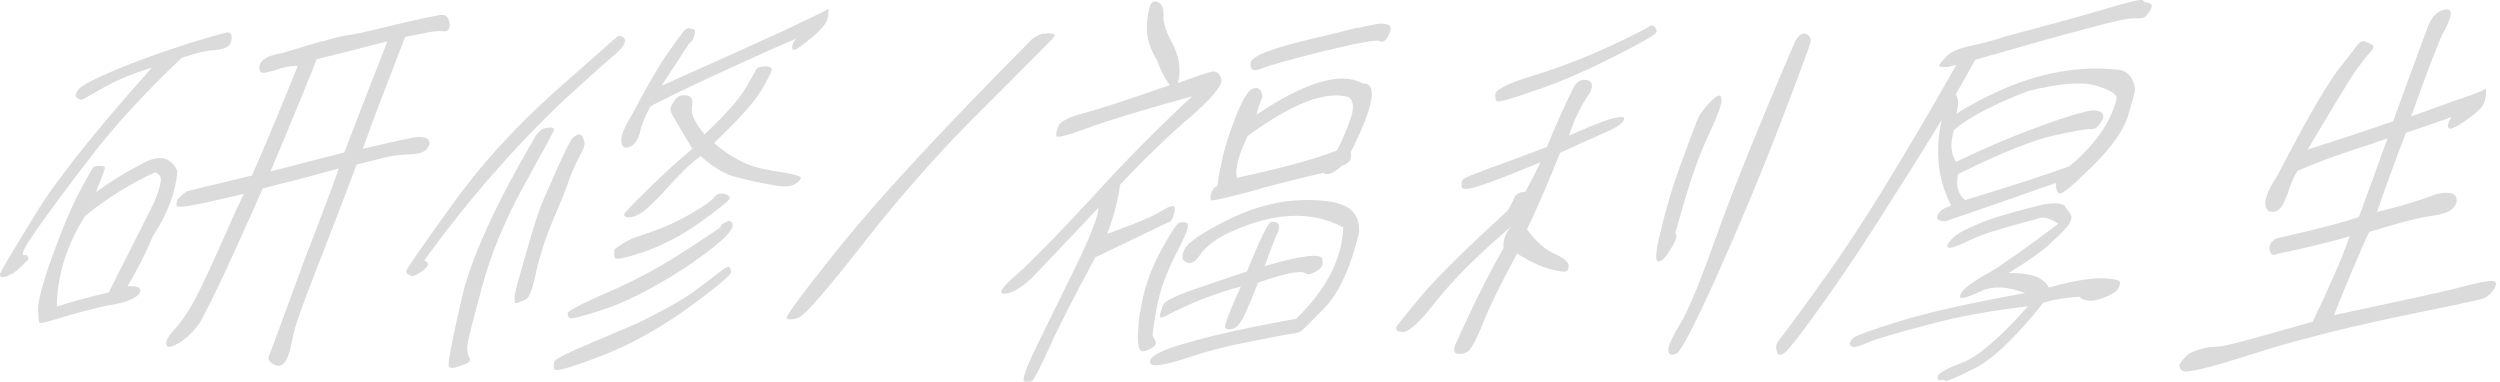
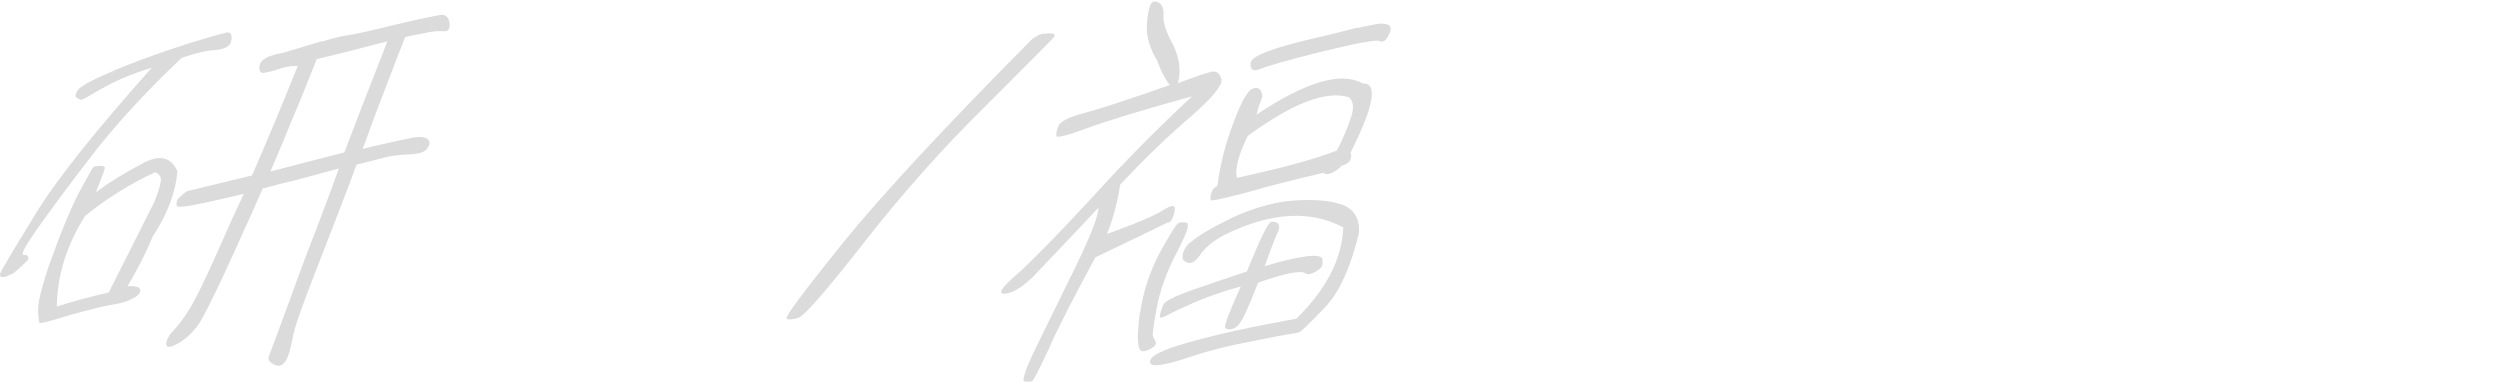
<svg xmlns="http://www.w3.org/2000/svg" width="275" height="42" viewBox="0 0 275 42" fill="none">
  <g clip-path="url(#clip0_1233_909)">
    <path d="M1.301 30.109C0.795 30.398 0.433 30.542 0.216 30.47C-0.037 30.434 -0.037 30.253 0.036 30.036C0.108 29.819 1.337 27.723 3.759 23.783C6.072 19.916 10.445 14.458 16.698 7.446C14.349 8.169 12.542 8.964 11.168 9.759C9.759 10.591 9 11.024 8.891 10.988C8.783 10.952 8.602 10.844 8.421 10.735C8.241 10.591 8.277 10.338 8.602 9.868C8.891 9.434 10.445 8.639 13.192 7.482C15.976 6.362 18.506 5.494 20.891 4.735C23.241 4.012 24.578 3.651 24.903 3.578C25.192 3.506 25.445 3.651 25.482 4.048C25.482 4.518 25.373 4.88 25.048 5.097C24.759 5.313 24.216 5.494 23.349 5.53C22.482 5.603 21.397 5.892 19.988 6.362C15.831 10.301 12.542 13.916 10.084 17.133C7.554 20.386 5.638 23.024 4.156 25.084C2.747 27.109 2.204 28.084 2.638 28.048C3 28.012 3.144 28.193 3.108 28.554C2.313 29.35 1.735 29.892 1.228 30.217L1.301 30.109ZM16.843 25.916C16.12 27.687 15.18 29.566 14.024 31.482C14.891 31.446 15.361 31.554 15.433 31.88C15.47 32.169 15.216 32.53 14.71 32.783C14.204 33.072 13.409 33.362 12.361 33.506C11.313 33.687 9.759 34.084 7.662 34.663C5.53 35.313 4.409 35.639 4.337 35.494C4.265 35.35 4.192 34.843 4.192 33.94C4.229 33 4.626 31.482 5.349 29.313C6.65 25.627 7.771 22.952 8.674 21.217C9.578 19.518 10.12 18.578 10.229 18.434C10.373 18.289 10.59 18.253 10.988 18.253C11.385 18.253 11.566 18.326 11.53 18.506C11.494 18.723 11.168 19.59 10.554 21.145C11.963 20.096 13.626 19.048 15.578 18.036C17.494 16.952 18.795 17.241 19.518 18.831C19.337 21.073 18.47 23.458 16.843 25.952V25.916ZM17.638 19.446C17.457 19.157 17.277 18.976 17.024 18.976C14.313 20.205 11.747 21.831 9.361 23.747C7.301 27.036 6.289 30.326 6.253 33.723C8.241 33.072 10.12 32.603 11.963 32.169L16.988 22.193C17.566 20.711 17.819 19.807 17.638 19.446ZM35.349 4.591C36.542 4.229 37.518 3.976 38.241 3.868C39 3.795 40.698 3.398 43.337 2.747C45.939 2.133 47.566 1.807 48.289 1.663C48.975 1.518 49.337 1.844 49.445 2.494C49.518 3.181 49.301 3.506 48.759 3.434C48.253 3.398 47.53 3.434 46.662 3.651C45.759 3.831 45.072 3.94 44.566 4.085C44.204 4.952 43.481 6.904 42.289 9.976C41.096 13.048 40.337 15.181 39.903 16.374C40.771 16.157 41.71 15.94 42.686 15.723C43.698 15.506 44.602 15.289 45.397 15.145C46.156 15 46.734 15.072 47.024 15.289C47.313 15.506 47.349 15.795 47.024 16.301C46.734 16.735 46.084 16.952 45 16.988C43.879 17.024 43.12 17.133 42.506 17.277C41.855 17.458 40.807 17.711 39.217 18.109C38.891 19.048 38.096 21.145 36.903 24.217C35.71 27.326 34.626 30.073 33.759 32.35C32.891 34.663 32.385 36.181 32.277 36.759C32.132 37.41 32.024 38.06 31.843 38.675C31.662 39.325 31.445 39.759 31.156 40.012C30.867 40.301 30.47 40.301 30.072 40.048C29.602 39.831 29.421 39.47 29.602 39.109C29.783 38.675 30.289 37.301 31.192 34.843C32.06 32.494 32.674 30.795 33.036 29.819C33.361 28.88 34.012 27.253 34.843 25.084C35.674 22.88 36.506 20.711 37.265 18.542C35.096 19.121 33.397 19.59 32.277 19.88C31.12 20.133 30 20.458 28.879 20.747C28.482 21.759 27.361 24.181 25.554 28.193C23.71 32.241 22.482 34.663 21.939 35.53C21.397 36.362 20.674 37.084 19.735 37.699C18.831 38.205 18.361 38.313 18.289 37.916C18.253 37.482 18.506 36.976 19.084 36.362C19.626 35.783 20.241 34.988 20.855 33.976C21.506 32.928 22.59 30.723 24.144 27.217C25.698 23.675 26.602 21.759 26.819 21.326C24.18 21.94 22.482 22.337 21.614 22.482C20.819 22.663 20.204 22.735 19.915 22.735C19.59 22.771 19.409 22.699 19.409 22.518C19.409 22.374 19.445 22.157 19.554 21.904C20.06 21.398 20.457 21.036 20.71 21C20.963 20.964 21.433 20.819 22.192 20.639C22.988 20.458 24.831 19.988 27.723 19.301C29.71 14.747 31.337 10.771 32.747 7.265C32.241 7.229 31.662 7.301 31.012 7.482C30.397 7.699 29.783 7.88 29.204 7.988C28.662 8.133 28.445 7.807 28.554 7.193C28.698 6.542 29.53 6.072 31.12 5.819C32.819 5.313 34.192 4.88 35.421 4.518L35.349 4.591ZM38.638 5.566C36.614 6.072 35.349 6.398 34.843 6.506C33.65 9.506 32.747 11.747 32.096 13.229C31.518 14.711 30.723 16.554 29.747 18.868C32.747 18.073 35.457 17.386 37.879 16.771C38.638 14.747 40.192 10.699 42.614 4.554C42 4.699 40.698 5.024 38.674 5.566H38.638Z" fill="#DBDBDB" />
-     <path d="M44.675 29.855C44.675 29.638 46.338 27.253 49.555 22.771C52.736 18.289 56.531 14.132 60.868 10.229C65.242 6.361 67.555 4.301 67.844 4.084C68.097 3.867 68.386 3.903 68.675 4.229C68.964 4.59 68.531 5.277 67.338 6.253C66.109 7.301 64.446 8.819 62.169 10.879C56.495 16.265 51.362 22.156 46.663 28.662C47.097 28.843 47.205 29.06 46.916 29.385C46.627 29.747 46.121 30.072 45.398 30.397C44.892 30.253 44.639 30.036 44.675 29.819V29.855ZM59.748 14.168C59.748 14.168 60.181 14.024 60.579 14.024C60.868 14.024 61.013 14.168 60.868 14.457C60.76 14.71 59.675 16.698 57.651 20.385C55.627 24.072 54.037 27.759 53.061 31.445C52.049 35.168 51.471 37.373 51.398 38.096C51.398 38.711 51.471 39.144 51.615 39.325C51.76 39.469 51.76 39.614 51.615 39.795C51.471 39.939 51.109 40.084 50.495 40.301C49.88 40.518 49.519 40.518 49.374 40.301C49.23 40.084 49.663 37.735 50.711 33.144C51.687 28.626 54.471 22.554 58.952 14.891C59.278 14.494 59.567 14.241 59.711 14.168H59.748ZM64.121 15.216C64.266 15.433 64.302 15.65 64.302 15.867C64.266 16.084 64.193 16.337 64.049 16.59C63.868 16.951 63.615 17.421 63.326 18.072C63.037 18.686 62.748 19.301 62.567 19.879C62.386 20.494 61.88 21.759 61.085 23.602C60.326 25.409 59.784 26.855 59.567 27.723C59.278 28.626 59.061 29.494 58.88 30.361C58.663 31.229 58.519 31.843 58.374 32.132C58.23 32.494 58.121 32.711 57.977 32.819C57.832 32.964 57.615 33.072 57.29 33.18C56.928 33.325 56.748 33.361 56.675 33.325C56.675 33.289 56.603 33.18 56.603 32.964C56.603 32.783 56.603 32.566 56.675 32.241C56.675 31.951 57.145 30.433 57.904 27.723C58.663 25.084 59.242 23.204 59.748 22.048C60.217 20.963 60.796 19.626 61.555 17.963C62.278 16.373 62.748 15.433 62.964 15.216C63.181 15 63.362 14.891 63.507 14.819C63.651 14.783 63.796 14.783 63.868 14.819C63.94 14.855 64.049 14.963 64.157 15.18L64.121 15.216ZM77.567 31.156C79.157 29.891 79.989 29.277 80.169 29.349C80.278 29.421 80.386 29.602 80.422 29.927C80.422 30.216 78.977 31.482 75.904 33.722C72.832 35.964 69.579 37.807 66.254 39.108C62.856 40.409 61.085 40.915 60.977 40.626C60.904 40.265 60.904 39.975 60.977 39.795C61.049 39.578 61.808 39.108 63.326 38.457C64.736 37.843 66.977 36.867 69.94 35.638C73.374 33.975 75.904 32.53 77.531 31.156H77.567ZM76.338 28.807C72.651 31.265 69.471 32.964 66.904 33.867C64.302 34.735 62.892 35.132 62.675 34.988C62.458 34.843 62.422 34.626 62.458 34.409C62.495 34.192 63.977 33.397 66.977 32.096C69.977 30.795 72.724 29.313 75.362 27.578C78.001 25.879 79.302 25.012 79.302 24.903C79.266 24.831 79.338 24.686 79.627 24.542C79.916 24.397 80.061 24.325 80.242 24.289C81.29 24.759 79.989 26.241 76.338 28.771V28.807ZM69.434 26.277C69.868 26.132 70.772 25.807 72.109 25.337C73.446 24.867 74.784 24.216 76.157 23.421C77.531 22.59 78.326 22.048 78.579 21.686C78.832 21.325 79.23 21.216 79.699 21.325C80.205 21.47 80.35 21.686 80.205 21.939C79.989 22.229 78.904 23.096 76.952 24.506C75.001 25.879 72.977 26.963 70.88 27.686C68.748 28.409 67.627 28.626 67.627 28.337C67.519 28.048 67.555 27.686 67.627 27.397C68.35 26.891 68.928 26.494 69.398 26.313L69.434 26.277ZM70.446 14.421C70.193 15.433 69.724 16.012 69.181 16.192C68.639 16.373 68.35 16.12 68.35 15.47C68.314 14.819 68.748 13.879 69.579 12.506C71.314 9.216 72.615 7.012 73.519 5.747C74.386 4.518 74.928 3.759 75.145 3.506C75.362 3.216 75.579 3.072 75.868 3.108C76.121 3.144 76.266 3.18 76.374 3.289C76.483 3.361 76.483 3.578 76.374 3.903C76.266 4.265 76.193 4.518 75.977 4.626C75.796 4.771 75.579 5.096 75.29 5.566C74.928 6.144 74.133 7.373 72.76 9.433C78.687 6.795 83.169 4.771 86.242 3.361C89.242 1.915 90.832 1.192 90.977 1.048C91.121 0.903 91.193 1.048 91.121 1.518C91.121 1.951 90.94 2.385 90.651 2.783C90.362 3.18 89.748 3.795 88.736 4.59C87.724 5.421 87.217 5.638 87.181 5.385C87.073 5.096 87.217 4.735 87.543 4.265C84.073 5.747 81.037 7.156 78.29 8.421C75.543 9.686 73.266 10.807 71.567 11.674C71.097 12.506 70.699 13.373 70.41 14.421H70.446ZM84.76 18.759C86.964 19.048 88.049 19.337 88.085 19.554C88.085 19.771 87.868 20.024 87.398 20.277C86.964 20.566 86.133 20.566 84.977 20.349C83.711 20.132 82.483 19.879 81.145 19.518C79.772 19.229 78.471 18.397 77.061 17.168C75.868 18.072 74.711 19.192 73.41 20.674C72.073 22.156 71.097 23.06 70.483 23.457C69.868 23.819 69.362 23.963 69.001 23.891C68.603 23.819 68.567 23.602 68.82 23.313C69.073 23.024 70.013 22.048 71.603 20.494C73.193 18.939 74.675 17.602 76.157 16.373C75.29 14.891 74.639 13.843 74.278 13.192C73.88 12.578 73.699 12.144 73.736 11.927C73.772 11.71 73.952 11.421 74.242 10.988C74.531 10.59 74.928 10.409 75.507 10.482C76.049 10.518 76.266 10.951 76.121 11.71C75.94 12.506 76.446 13.482 77.495 14.783C79.88 12.542 81.362 10.843 82.049 9.65C82.663 8.566 83.061 7.879 83.169 7.662C83.314 7.445 83.639 7.301 84.181 7.301C84.651 7.301 84.904 7.445 84.904 7.698C84.832 7.988 84.434 8.783 83.675 10.048C82.88 11.349 81.181 13.229 78.543 15.723C80.531 17.457 82.591 18.47 84.832 18.723L84.76 18.759Z" fill="#DBDBDB" />
    <path d="M114.867 3.723C115.264 3.651 115.554 3.651 115.807 3.723C116.096 3.759 116.06 3.94 115.807 4.229C115.554 4.518 113.023 7.048 108.325 11.747C103.553 16.446 99.108 21.47 94.987 26.747C90.867 32.024 88.481 34.735 87.831 34.952C87.144 35.169 86.674 35.205 86.529 35.024C86.312 34.88 88.337 32.169 92.638 26.82C96.903 21.542 103.879 14.024 113.529 4.301C114.035 3.94 114.433 3.723 114.831 3.687L114.867 3.723Z" fill="#DBDBDB" />
    <path d="M120.506 28.265C118.157 32.639 116.422 35.964 115.41 38.277C114.326 40.627 113.711 41.819 113.53 41.928C113.277 42 113.024 42 112.699 41.964C112.338 41.928 112.844 40.446 114.253 37.627C115.663 34.771 117.109 31.771 118.627 28.699C120.109 25.59 120.832 23.639 120.832 22.843C117.217 26.711 114.832 29.169 113.639 30.434C112.374 31.663 111.362 32.241 110.53 32.313C109.699 32.349 110.169 31.627 111.904 30.145C113.567 28.663 116.277 25.88 120.036 21.831C123.759 17.711 127.482 13.988 131.133 10.59C125.53 12.145 121.627 13.337 119.494 14.133C117.362 14.928 116.241 15.181 116.205 14.964C116.169 14.747 116.205 14.386 116.422 13.88C116.639 13.373 117.542 12.867 119.277 12.434C121.012 11.964 124.121 10.952 128.675 9.361C128.024 8.494 127.591 7.554 127.301 6.687C126.47 5.349 126.145 4.084 126.145 3.036C126.181 1.952 126.326 1.157 126.506 0.651C126.651 0.181 127.012 0.036 127.482 0.289C127.88 0.578 128.024 1.084 127.988 1.735C127.916 2.349 128.205 3.434 129 4.843C129.723 6.289 129.94 7.699 129.579 9.145C131.53 8.422 132.723 7.988 133.338 7.88C133.844 7.807 134.205 8.096 134.35 8.747C134.494 9.361 133.374 10.735 131.024 12.795C128.675 14.783 126.036 17.313 123.217 20.313C122.928 22.229 122.458 24.036 121.771 25.735C124.916 24.614 127.012 23.711 127.988 23.096C129 22.446 129.398 22.518 129.181 23.349C129 24.145 128.747 24.506 128.458 24.47C126.073 25.627 123.398 26.928 120.506 28.301V28.265ZM125.422 34.374C125.747 32.024 126.506 29.855 127.554 27.831C128.675 25.807 129.362 24.723 129.579 24.578C129.759 24.434 130.085 24.398 130.518 24.506C130.916 24.578 130.554 25.663 129.434 27.795C128.314 29.928 127.591 31.952 127.229 33.94C126.868 35.928 126.723 36.94 126.832 37.012C126.868 37.084 126.976 37.265 127.121 37.59C127.229 37.88 127.048 38.096 126.47 38.422C125.856 38.711 125.53 38.711 125.386 38.422C125.097 38.06 125.097 36.687 125.386 34.374H125.422ZM130.88 26.747C131.567 26.06 133.085 25.157 135.506 23.964C137.928 22.843 140.241 22.193 142.482 22.048C144.759 21.904 146.494 22.084 147.723 22.554C148.952 23.024 149.567 24.036 149.494 25.59C148.591 29.349 147.362 32.133 145.699 33.867C144.036 35.602 143.133 36.47 142.916 36.542C142.663 36.614 142.374 36.687 142.048 36.723C141.723 36.759 140.277 37.012 137.82 37.518C135.289 37.988 132.832 38.602 130.374 39.434C127.952 40.229 126.651 40.374 126.542 39.94C126.362 39.542 126.832 39.072 127.952 38.602C129 38.133 130.88 37.59 133.482 36.94C136.085 36.289 139.048 35.711 142.591 35.06C145.88 31.843 147.615 28.518 147.759 25.012C144.145 23.096 139.88 23.349 134.892 25.735C133.482 26.458 132.506 27.253 131.928 28.157C131.314 29.024 130.699 29.169 130.121 28.554C129.976 27.976 130.229 27.325 130.88 26.675V26.747ZM127.591 34.627C127.663 34.373 127.771 33.976 127.952 33.542C128.133 33.108 129.217 32.602 131.205 31.88C133.157 31.193 135.181 30.542 137.169 29.855C138.615 26.241 139.518 24.434 139.844 24.398C140.169 24.361 140.422 24.434 140.603 24.614C140.747 24.795 140.747 25.084 140.603 25.446C140.386 25.843 139.88 27.145 139.121 29.277C141.109 28.663 142.663 28.337 143.747 28.193C144.868 28.048 145.446 28.193 145.482 28.554C145.482 28.916 145.482 29.133 145.41 29.277C145.338 29.458 145.085 29.675 144.651 29.928C144.145 30.181 143.82 30.217 143.603 30.072C143.35 29.892 142.844 29.892 142.012 30.036C141.181 30.181 139.988 30.542 138.398 31.084C137.856 32.458 137.422 33.506 137.061 34.301C136.735 35.024 136.41 35.566 136.193 35.783C135.976 36 135.723 36.181 135.398 36.217C135.073 36.253 134.928 36.217 134.783 36.072C134.603 35.928 135.181 34.41 136.482 31.518C133.88 32.205 131.097 33.253 128.277 34.735C127.735 35.024 127.518 34.988 127.591 34.699V34.627ZM138.217 12.614C143.603 9 147.542 7.843 149.892 9.181C151.591 9.108 151.157 11.602 148.554 16.807C148.663 16.988 148.627 17.241 148.554 17.53C148.446 17.819 148.121 18.108 147.615 18.217C146.711 19.084 145.988 19.337 145.554 19.012C142.627 19.699 139.844 20.386 137.241 21.145C134.567 21.831 133.229 22.157 133.193 22.012C133.121 21.867 133.121 21.651 133.229 21.289C133.338 20.892 133.518 20.639 133.916 20.458C134.205 18.145 134.783 15.831 135.687 13.482C136.554 11.133 137.277 9.868 137.892 9.723C138.47 9.542 138.795 9.868 138.868 10.663C138.651 11.133 138.434 11.783 138.217 12.614ZM136.085 19.554C140.747 18.542 144.362 17.602 147.073 16.554C147.723 15.253 148.229 14.06 148.627 12.867C148.988 11.747 148.844 10.988 148.301 10.663C145.771 9.976 142.121 11.386 137.241 14.964C136.229 17.06 135.832 18.578 136.048 19.554H136.085ZM149.386 3.072C149.964 2.928 150.579 2.819 151.265 2.675C151.952 2.53 152.422 2.602 152.747 2.747C153.073 2.928 153.036 3.325 152.747 3.868C152.458 4.482 152.133 4.699 151.735 4.518C151.374 4.337 149.314 4.735 145.554 5.639C141.795 6.578 139.482 7.229 138.723 7.554C137.892 7.916 137.494 7.699 137.567 6.94C137.603 6.145 140.061 5.241 145.085 4.084C147.289 3.578 148.699 3.181 149.314 3.036L149.386 3.072Z" fill="#DBDBDB" />
-     <path d="M153.543 36.072C153.651 35.783 154.7 34.518 156.507 32.349C158.386 30.18 161.531 27.108 165.832 23.168C166.157 22.698 166.374 22.229 166.555 21.795C166.736 21.325 167.133 21.108 167.784 21.108C168.435 19.879 169.013 18.795 169.447 17.855C166.374 19.12 164.169 19.988 162.832 20.421C161.422 20.891 160.772 20.891 160.772 20.494C160.772 20.096 160.772 19.879 160.953 19.698C161.097 19.554 162.001 19.192 163.736 18.542C165.398 17.963 167.531 17.168 170.169 16.156C171.037 13.988 172.013 11.783 173.169 9.469C173.567 8.891 174.037 8.674 174.615 8.819C175.121 8.963 175.266 9.397 174.941 10.12C173.856 11.674 173.097 13.301 172.591 14.927C174.651 13.988 176.206 13.373 177.29 13.048C178.374 12.795 178.808 12.795 178.627 13.192C178.447 13.59 177.832 14.024 176.748 14.494C175.736 14.927 174.001 15.723 171.615 16.807C170.169 20.421 168.941 23.204 167.965 25.229C168.941 26.566 169.953 27.433 170.965 27.903C172.013 28.373 172.519 28.807 172.555 29.168C172.555 29.566 172.483 29.783 172.266 29.855C172.049 29.927 171.507 29.855 170.531 29.602C169.591 29.385 168.362 28.807 166.88 27.903C165.073 31.229 163.808 33.795 163.157 35.493C162.471 37.228 161.929 38.204 161.603 38.53C161.278 38.855 160.88 38.963 160.374 38.927C159.868 38.855 159.832 38.421 160.194 37.662C160.555 36.867 161.097 35.71 161.82 34.156C162.543 32.602 163.7 30.289 165.398 27.253C165.29 26.349 165.651 25.482 166.374 24.795C162.543 28.048 159.76 30.867 158.025 33.072C156.29 35.313 155.061 36.469 154.41 36.506C153.76 36.506 153.507 36.361 153.615 36.108L153.543 36.072ZM168.435 8.385C171.29 7.518 174.037 6.469 176.82 5.204C179.603 3.903 181.049 3.18 181.338 2.963C181.591 2.747 181.808 2.747 182.025 2.963C182.242 3.18 182.278 3.433 182.133 3.65C181.989 3.867 180.435 4.771 177.435 6.289C174.398 7.807 171.615 9.036 169.013 9.903C166.447 10.807 165.037 11.204 164.82 11.168C164.567 11.132 164.459 10.951 164.495 10.554C164.242 9.975 165.615 9.253 168.435 8.385ZM183.868 27.216C183.362 28.156 182.892 28.698 182.459 28.771C182.025 28.843 182.097 27.723 182.676 25.445C183.182 23.241 183.904 20.71 184.88 18.072C185.856 15.397 186.471 13.771 186.724 13.156C186.941 12.578 187.447 11.891 188.206 11.132C188.892 10.445 189.254 10.301 189.362 10.843C189.471 11.313 188.929 12.759 187.88 15C186.76 17.349 185.567 20.891 184.266 25.735C184.555 25.735 184.447 26.204 183.904 27.216H183.868ZM198.688 3.722C199.085 3.939 199.23 4.228 199.157 4.626C199.085 5.024 198.001 7.951 195.868 13.518C193.736 19.084 191.422 24.614 188.929 30.18C186.435 35.747 184.916 38.638 184.41 38.891C183.832 39.144 183.543 39.036 183.507 38.53C183.507 38.06 183.941 37.048 184.808 35.638C185.676 34.265 187.013 31.012 188.784 26.024C190.555 21.072 193.447 13.879 197.495 4.481C197.929 3.795 198.362 3.542 198.688 3.759V3.722Z" fill="#DBDBDB" />
-     <path d="M195.686 37.373C196.011 37.084 197.927 34.481 201.325 29.71C204.722 24.939 209.385 17.385 215.204 7.12C214.59 7.337 214.12 7.409 213.758 7.373C213.397 7.373 213.288 7.301 213.325 7.156C213.361 7.012 213.686 6.686 214.156 6.144C214.662 5.638 215.602 5.277 216.867 5.024C218.096 4.771 219.397 4.409 220.59 4.012C225.505 2.71 229.192 1.698 231.758 0.939C234.325 0.144 235.626 -0.109 235.734 0.036C235.806 0.18 236.023 0.253 236.349 0.325C236.71 0.397 236.782 0.614 236.602 0.975C236.421 1.337 236.24 1.59 236.023 1.807C235.806 1.987 235.445 2.06 234.758 2.024C234.035 1.987 232.337 2.385 229.553 3.144C226.734 3.867 222.614 5.06 217.264 6.578C216.65 7.734 215.927 9.036 215.132 10.373C215.457 10.843 215.457 11.493 215.204 12.506C221.421 8.638 227.313 7.048 232.951 7.662C233.566 7.698 234.072 8.024 234.433 8.53C234.686 9.036 234.867 9.433 234.831 9.831C234.831 10.228 234.541 11.168 234.072 12.795C233.566 14.349 232.264 16.228 230.168 18.289C227.999 20.421 226.806 21.397 226.553 21.289C226.264 21.144 226.156 20.783 226.12 20.132C222.216 21.506 218.313 22.879 214.373 24.216C214.011 24.361 213.722 24.361 213.397 24.253C213.072 24.18 212.999 23.963 213.18 23.602C213.325 23.204 213.794 22.915 214.626 22.59C213.18 19.843 212.819 16.698 213.578 13.192C212.313 15.289 210.469 18.253 207.975 22.156C205.553 26.06 203.096 29.71 200.71 33.108C198.252 36.542 196.843 38.385 196.337 38.783C195.831 39.18 195.505 39.072 195.433 38.566C195.288 38.096 195.433 37.662 195.758 37.373H195.686ZM227.132 22.735C227.529 23.132 227.746 23.53 227.855 23.783C227.891 24.072 227.746 24.469 227.421 24.903C227.059 25.337 226.445 25.951 225.541 26.783C224.71 27.578 223.12 28.698 220.951 30.036C223.373 30 224.819 30.506 225.361 31.626C227.999 30.903 229.951 30.578 231.252 30.614C232.626 30.65 233.24 30.831 233.204 31.12C233.204 31.409 233.06 31.698 232.879 31.915C232.698 32.132 232.3 32.385 231.686 32.638C230.999 32.927 230.385 33.108 229.879 33.072C229.3 33.036 228.903 32.891 228.758 32.638C227.349 32.71 226.047 32.927 224.782 33.289C221.782 37.048 219.252 39.506 217.192 40.518C215.096 41.602 213.975 42.036 213.939 41.891C213.867 41.746 213.686 41.746 213.469 41.819C213.216 41.855 213.108 41.746 213.144 41.421C213.18 41.06 214.084 40.554 215.819 39.903C217.481 39.289 219.939 37.228 223.084 33.686C218.891 34.192 215.168 34.843 211.843 35.783C208.553 36.65 206.421 37.265 205.517 37.662C204.614 38.06 204.108 38.168 203.891 38.168C203.674 38.168 203.566 38.024 203.493 37.879C203.457 37.662 203.566 37.409 203.891 37.156C204.216 36.903 205.843 36.289 208.915 35.349C211.915 34.409 216.505 33.361 222.758 32.24C220.843 31.518 219.216 31.409 217.951 32.024C216.578 32.638 215.891 32.855 215.71 32.746C215.529 32.674 215.566 32.457 215.891 32.024C216.216 31.59 217.12 30.903 218.782 30C220.373 29.06 222.903 27.253 226.409 24.614C225.541 24.036 224.855 23.819 224.313 24C223.734 24.18 223.084 24.361 222.469 24.506C221.782 24.686 220.915 24.939 219.722 25.301C218.566 25.59 217.264 26.132 215.891 26.783C214.517 27.397 213.975 27.433 214.3 26.819C214.662 26.168 215.457 25.554 216.758 25.012C218.023 24.397 219.397 23.927 220.698 23.566C222.035 23.168 223.409 22.843 224.782 22.482C226.047 22.265 226.879 22.337 227.24 22.735H227.132ZM215.204 17.783C219.433 15.759 223.517 14.096 227.566 12.795C228.252 12.578 229.011 12.361 229.662 12.216C230.349 12.072 230.819 12.144 231.144 12.361C231.361 12.578 231.433 12.831 231.288 13.156C231.108 13.445 230.927 13.735 230.71 13.951C230.493 14.168 230.204 14.241 229.879 14.204C229.553 14.168 228.216 14.421 225.975 14.891C223.662 15.397 220.12 16.807 215.385 19.156C215.132 20.313 215.349 21.325 216.144 22.012C220.481 20.71 224.313 19.482 227.638 18.289C230.493 15.903 232.264 13.337 232.843 10.771C232.77 10.301 232.011 9.867 230.493 9.397C228.939 8.963 226.445 9.18 223.084 10.012C219.288 11.493 216.614 12.867 214.951 14.277C214.481 15.759 214.59 16.915 215.168 17.819L215.204 17.783Z" fill="#DBDBDB" />
-     <path d="M251.53 21.506C251.241 22.555 250.771 23.169 250.193 23.277C249.578 23.422 249.217 23.097 249.181 22.374C249.181 21.687 249.614 20.675 250.482 19.374C253.554 13.446 255.759 9.615 257.024 7.916C258.361 6.217 259.084 5.241 259.337 4.916C259.59 4.627 259.807 4.482 260.096 4.554C260.349 4.627 260.675 4.771 260.928 4.916C261.181 5.06 261.108 5.35 260.711 5.747C260.313 6.181 259.699 6.976 258.976 7.988C258.253 9.073 256.554 11.892 253.843 16.446C257.494 15.289 260.639 14.241 263.241 13.338C265.41 7.41 266.675 3.94 267.072 2.928C267.47 1.916 268.012 1.338 268.663 1.121C269.349 0.904 269.675 1.085 269.566 1.627C269.494 2.133 269.241 2.747 268.807 3.506C268.41 4.193 267.181 7.338 265.229 12.795C266.349 12.398 267.904 11.856 269.964 11.097C272.024 10.41 273.145 9.976 273.289 9.832C273.434 9.687 273.506 9.868 273.47 10.41C273.398 10.916 273.289 11.313 273.036 11.711C272.747 12.109 272.096 12.651 271.048 13.374C270 14.097 269.422 14.313 269.313 14.024C269.205 13.735 269.313 13.338 269.711 12.868C267.904 13.518 266.205 14.097 264.651 14.603C263.711 17.061 262.626 19.988 261.47 23.314C263.386 22.844 264.867 22.446 265.663 22.157C266.494 21.904 267.253 21.651 267.795 21.434C268.373 21.217 268.916 21.181 269.386 21.217C269.928 21.253 270.181 21.506 270.217 21.904C270.289 22.265 270.108 22.627 269.747 22.988C269.386 23.35 268.446 23.639 267.036 23.82C265.59 24.036 263.458 24.651 260.602 25.518C259.518 27.868 258.217 30.94 256.735 34.663C264.506 33 269.313 31.988 271.229 31.446C273.181 30.94 274.265 30.795 274.446 30.976C274.663 31.193 274.554 31.555 274.157 32.06C273.759 32.566 273.289 32.856 272.711 32.964C272.133 33.109 268.916 33.795 263.06 34.988C257.169 36.253 251.964 37.591 247.482 39.036C242.964 40.482 240.506 41.06 240.108 40.807C239.747 40.554 239.639 40.229 239.855 39.94C240.072 39.578 240.325 39.325 240.542 39.109C240.723 38.892 241.12 38.711 241.771 38.494C242.422 38.277 243.108 38.133 243.976 38.133C244.807 38.097 248.313 37.121 254.386 35.386C256.193 31.663 257.566 28.518 258.47 25.988C257.169 26.386 254.53 27.073 250.482 27.94C250.048 28.157 249.759 28.012 249.651 27.506C249.542 27.036 249.795 26.603 250.337 26.241C254.819 25.229 257.892 24.434 259.482 23.856C260.675 20.603 261.723 17.747 262.627 15.217C261.614 15.579 260.205 16.048 258.325 16.663C256.41 17.314 254.53 18 252.723 18.795C252.253 19.518 251.892 20.458 251.566 21.542L251.53 21.506Z" fill="#DBDBDB" />
  </g>
  <defs>
    <clipPath id="clip0_1233_909">
      <rect width="274.518" height="42" fill="white" />
    </clipPath>
  </defs>
</svg>